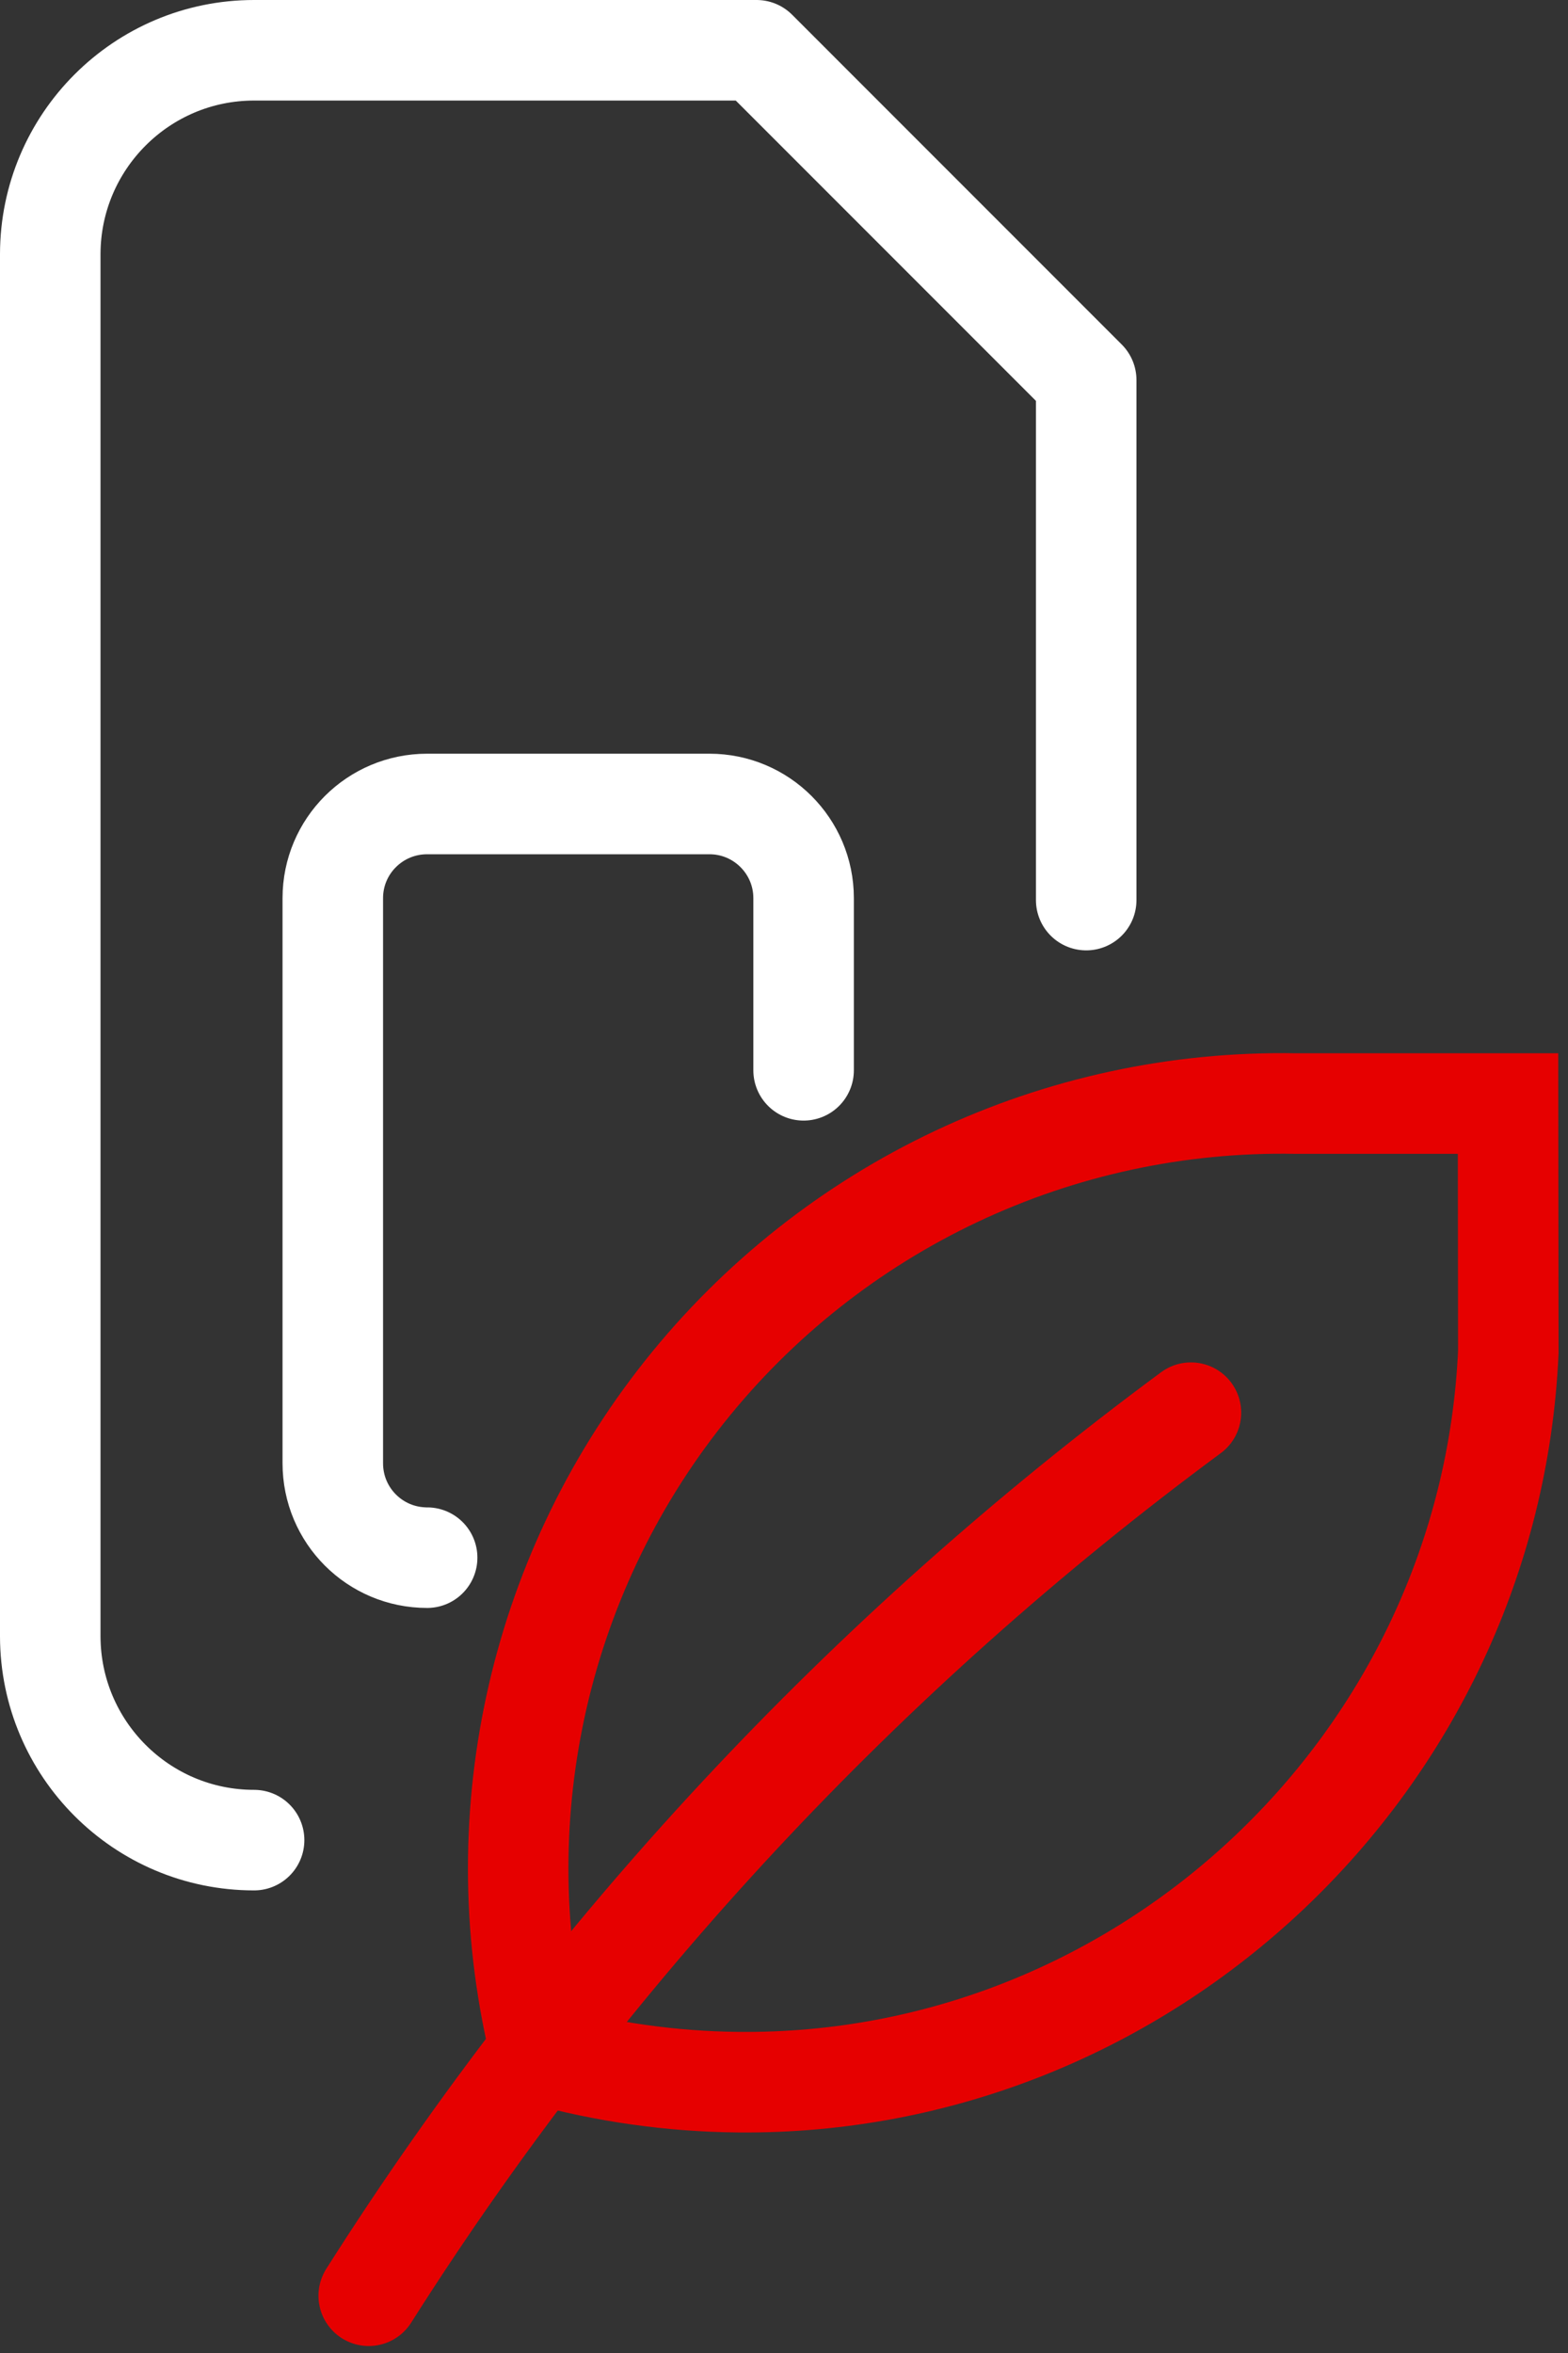
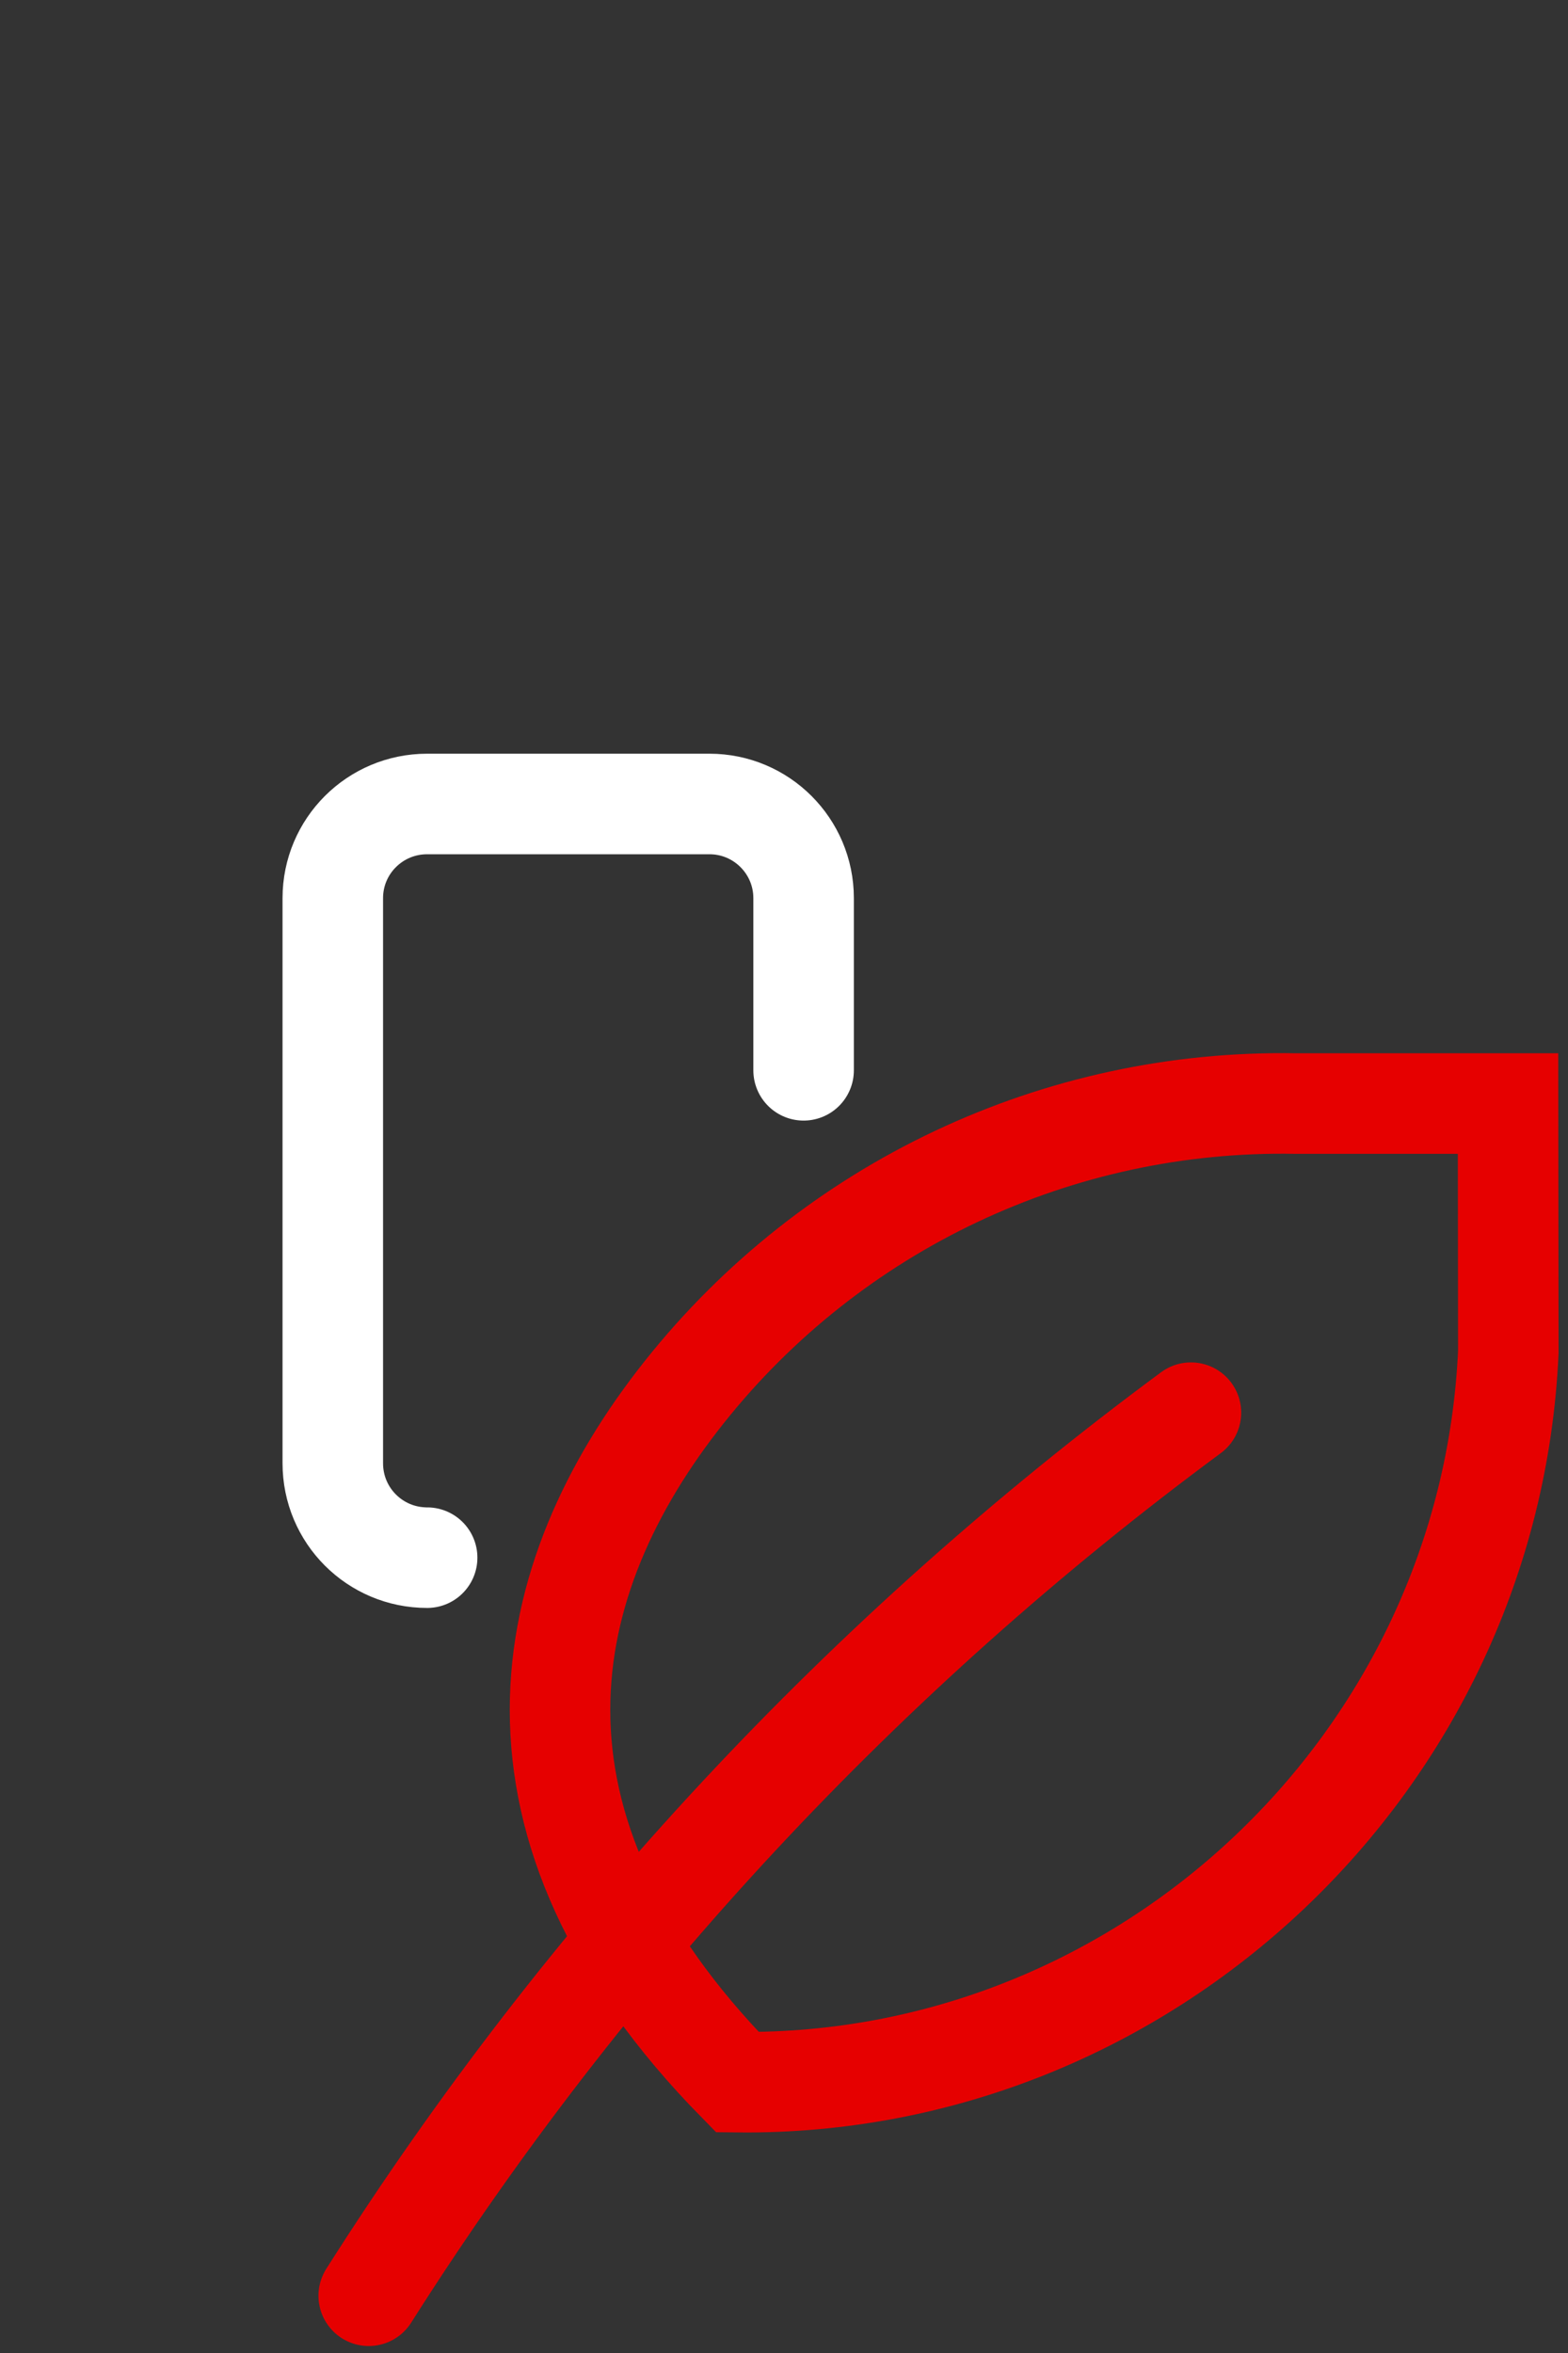
<svg xmlns="http://www.w3.org/2000/svg" width="78" height="117" viewBox="0 0 78 117" fill="none">
  <rect x="0" y="0" width="78" height="117" fill="#333333" stroke="none" />
  <path d="M21.248 77.453C18.652 77.453 16.555 75.356 16.555 72.76V44.658C16.555 42.074 18.652 39.977 21.248 39.977H35.293C37.877 39.977 39.975 42.074 39.975 44.658V53.22" stroke="white" stroke-width="5" stroke-linecap="round" stroke-linejoin="round" />
-   <path d="M12.64 91.498C7.043 91.498 2.512 86.956 2.5 81.37V12.628C2.512 7.043 7.043 2.5 12.64 2.5H37.636L54.033 18.898V44.756" stroke="white" stroke-width="5" stroke-linecap="round" stroke-linejoin="round" />
-   <path d="M75.031 67.222C74.115 87.593 57.039 103.755 36.682 103.533C33.38 103.498 30.1 103.033 26.916 102.151C24.044 90.662 26.673 78.494 34.032 69.229C41.392 59.964 52.634 54.657 64.461 54.873H75.017L75.031 67.222Z" stroke="#E60000" stroke-width="5" stroke-miterlimit="2.5" stroke-linecap="round" />
+   <path d="M75.031 67.222C74.115 87.593 57.039 103.755 36.682 103.533C24.044 90.662 26.673 78.494 34.032 69.229C41.392 59.964 52.634 54.657 64.461 54.873H75.017L75.031 67.222Z" stroke="#E60000" stroke-width="5" stroke-miterlimit="2.5" stroke-linecap="round" />
  <path d="M18.342 114.153C29.148 97.109 43.02 82.224 59.243 70.244" stroke="#E60000" stroke-width="5" stroke-miterlimit="2.5" stroke-linecap="round" />
</svg>